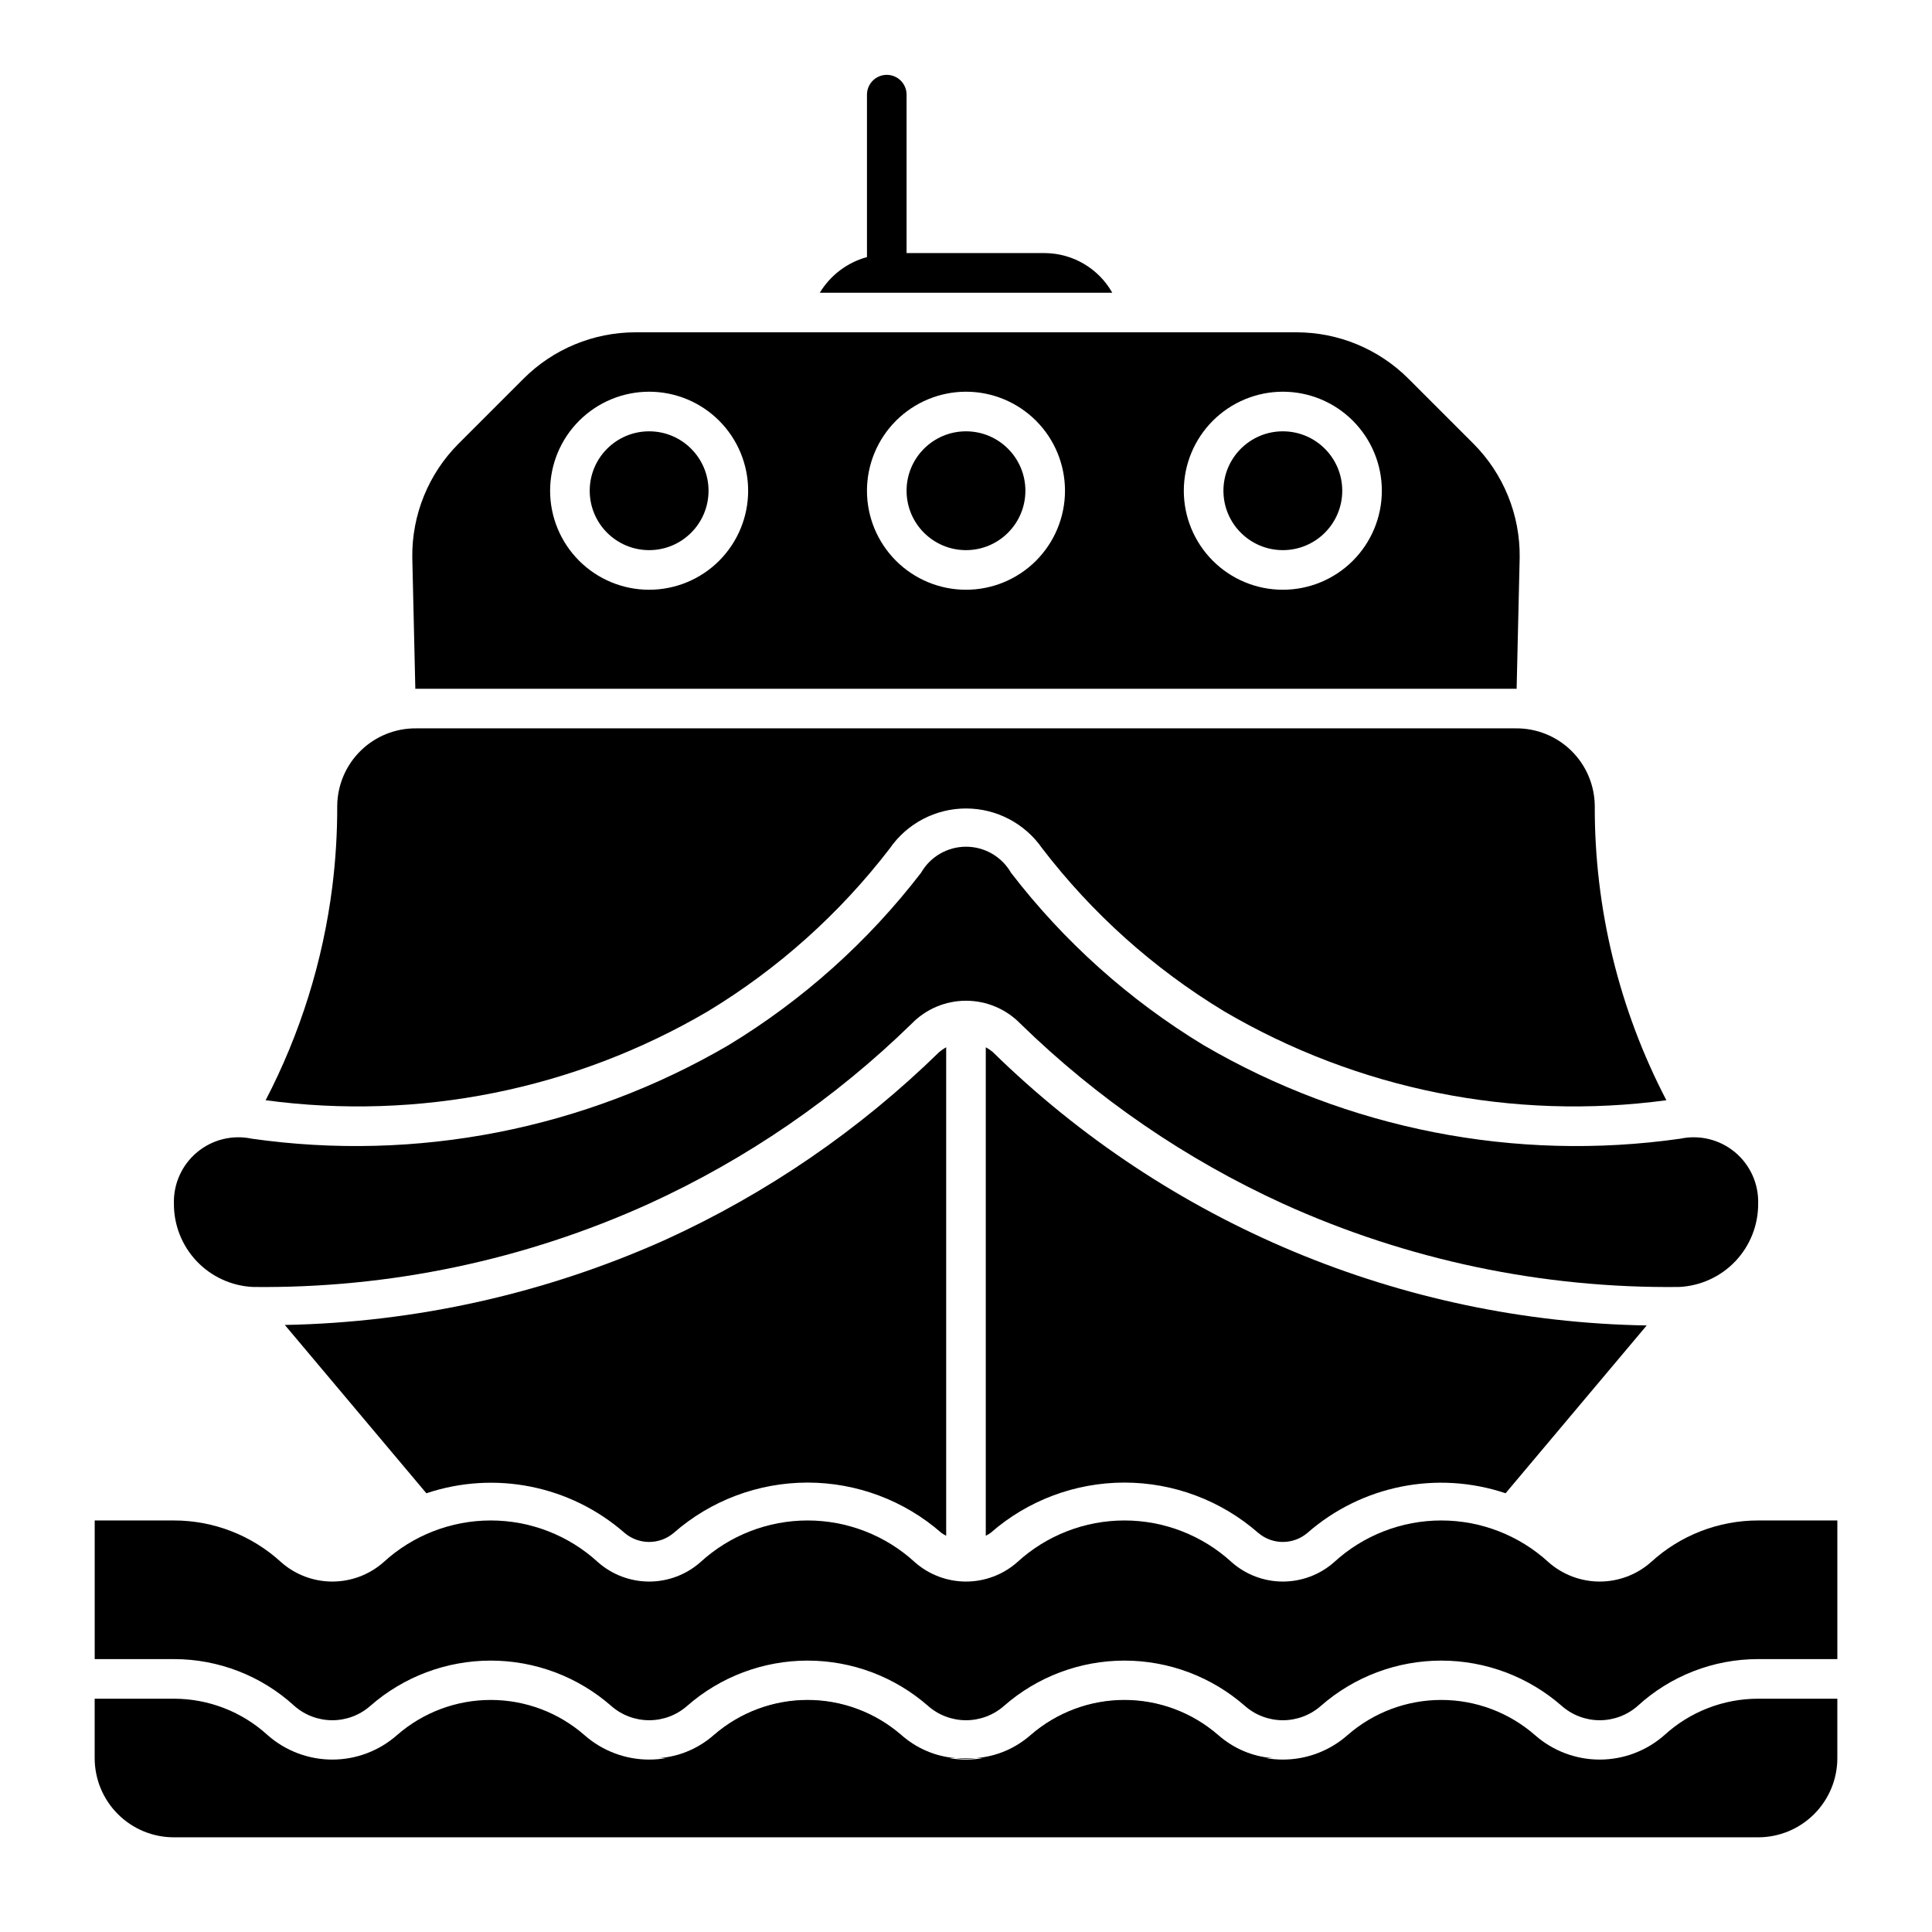
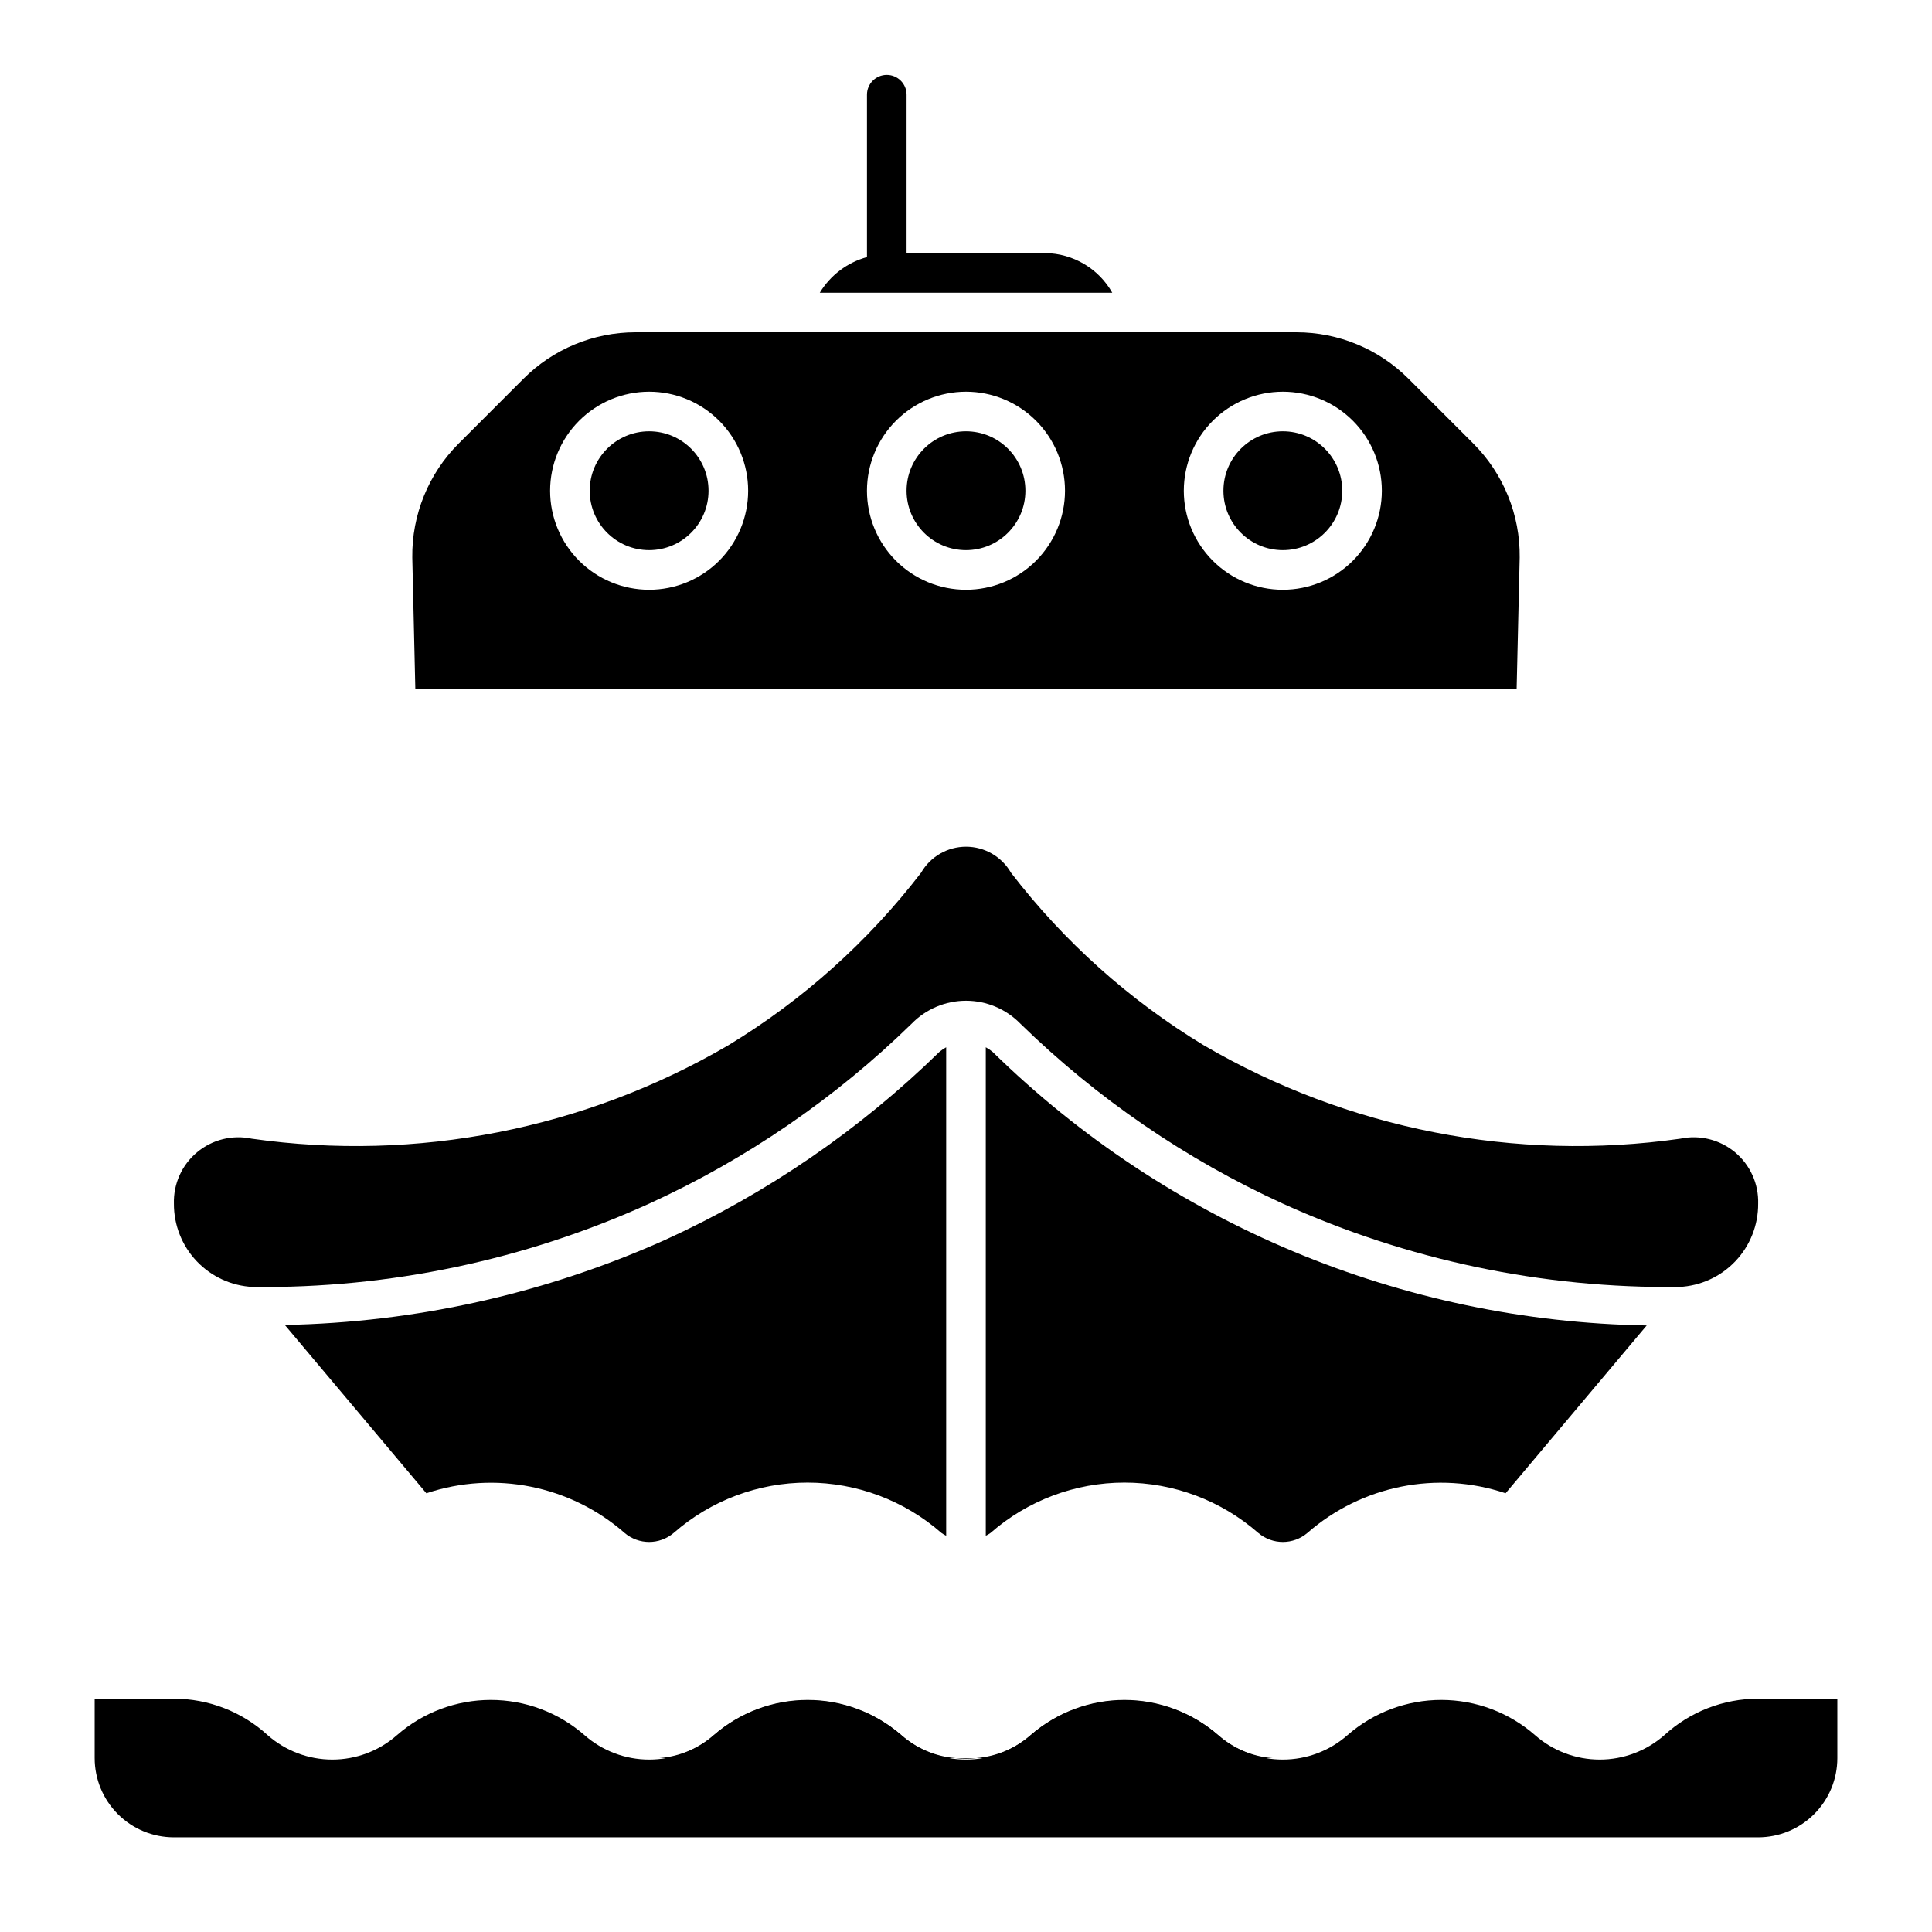
<svg xmlns="http://www.w3.org/2000/svg" fill="#000000" width="800px" height="800px" version="1.1" viewBox="144 144 512 512">
  <g>
-     <path d="m222.02 596.1c2.781 2.438 6.352 3.781 10.047 3.781s7.266-1.344 10.043-3.781c8.836-7.75 20.188-12.023 31.941-12.023 11.75 0 23.105 4.273 31.938 12.023 2.781 2.438 6.352 3.781 10.047 3.781s7.266-1.344 10.043-3.781c8.836-7.75 20.188-12.023 31.941-12.023 11.75 0 23.102 4.273 31.938 12.023 2.777 2.438 6.348 3.781 10.047 3.781 3.695 0 7.266-1.344 10.043-3.781 8.836-7.75 20.188-12.023 31.941-12.023 11.75 0 23.102 4.273 31.938 12.023 2.777 2.438 6.348 3.781 10.043 3.781 3.699 0 7.269-1.344 10.047-3.781 8.836-7.75 20.188-12.023 31.938-12.023 11.754 0 23.105 4.273 31.941 12.023 2.777 2.438 6.348 3.781 10.043 3.781 3.699 0 7.269-1.344 10.047-3.781 8.715-7.992 20.113-12.426 31.938-12.422h20.992v-36.738h-20.992c-10.516-0.004-20.648 3.938-28.402 11.047-3.746 3.312-8.578 5.141-13.582 5.141-5 0-9.832-1.828-13.582-5.141-7.75-7.106-17.887-11.047-28.402-11.047s-20.648 3.941-28.402 11.047c-3.746 3.312-8.578 5.141-13.582 5.141-5 0-9.832-1.828-13.578-5.141-7.754-7.106-17.887-11.047-28.402-11.047s-20.652 3.941-28.402 11.047c-3.75 3.312-8.582 5.141-13.582 5.141-5.004 0-9.836-1.828-13.582-5.141-7.754-7.106-17.887-11.047-28.402-11.047s-20.648 3.941-28.402 11.047c-3.75 3.312-8.578 5.141-13.582 5.141s-9.836-1.828-13.582-5.141c-7.754-7.106-17.887-11.047-28.402-11.047s-20.648 3.941-28.402 11.047c-3.75 3.312-8.578 5.141-13.582 5.141s-9.836-1.828-13.582-5.141c-7.75-7.109-17.887-11.051-28.402-11.047h-20.992v36.734l20.992 0.004c11.824-0.004 23.223 4.43 31.938 12.422z" />
    <path d="m585.05 603.85c-4.731 4.16-10.812 6.457-17.117 6.457-6.301 0-12.387-2.297-17.117-6.457-6.883-6.027-15.719-9.348-24.867-9.348-9.145 0-17.984 3.32-24.867 9.348-4.731 4.16-10.812 6.457-17.117 6.457-6.301 0-12.383-2.297-17.113-6.457-6.883-6.027-15.723-9.348-24.867-9.348-9.148 0-17.984 3.32-24.867 9.348-4.731 4.16-10.816 6.457-17.117 6.457s-12.387-2.297-17.117-6.457c-6.883-6.027-15.719-9.348-24.867-9.348s-17.984 3.32-24.867 9.348c-4.731 4.16-10.816 6.457-17.117 6.457s-12.387-2.297-17.117-6.457c-6.883-6.027-15.719-9.348-24.867-9.348s-17.984 3.32-24.867 9.348c-4.731 4.16-10.816 6.457-17.117 6.457s-12.387-2.297-17.117-6.457c-6.789-6.219-15.66-9.672-24.867-9.676h-20.992v15.742c0 5.57 2.211 10.906 6.148 14.844s9.277 6.148 14.844 6.148h419.84c5.57 0 10.906-2.211 14.844-6.148s6.148-9.273 6.148-14.844v-15.742h-20.992c-9.207 0.004-18.078 3.457-24.867 9.676z" />
    <path d="m211.02 485.06c36.199 0.418 72.051-7.121 105.02-22.082 25.766-11.777 49.301-27.914 69.57-47.703 3.785-3.883 8.977-6.07 14.398-6.07 5.418 0 10.609 2.188 14.395 6.07 20.27 19.789 43.809 35.926 69.57 47.703 32.969 14.961 68.816 22.5 105.02 22.082 5.664-0.27 11.008-2.719 14.91-6.832 3.898-4.117 6.059-9.582 6.027-15.25 0.152-5.242-2.109-10.262-6.133-13.621-4.027-3.359-9.371-4.684-14.5-3.594-43.691 6.219-88.203-2.508-126.31-24.77-19.711-11.949-37.031-27.453-51.074-45.727-2.453-4.258-6.992-6.879-11.902-6.879-4.914 0-9.453 2.621-11.906 6.879-14.043 18.273-31.363 33.777-51.07 45.727-38.105 22.262-82.617 30.988-126.31 24.77-5.129-1.09-10.477 0.234-14.5 3.594-4.027 3.359-6.289 8.379-6.137 13.621-0.031 5.668 2.129 11.133 6.031 15.25 3.902 4.113 9.242 6.562 14.906 6.832z" />
-     <path d="m331.6 412c18.605-11.262 34.949-25.898 48.195-43.152 4.586-6.633 12.141-10.594 20.207-10.594s15.617 3.961 20.207 10.594c13.238 17.258 29.582 31.891 48.188 43.152 35.332 20.742 76.602 29.043 117.21 23.574-12.559-24.094-19.074-50.883-18.977-78.055-0.062-5.496-2.305-10.742-6.231-14.586-3.926-3.844-9.219-5.969-14.715-5.91h-291.37c-5.492-0.059-10.789 2.066-14.715 5.91-3.93 3.844-6.168 9.09-6.231 14.586 0.023 7.184-0.414 14.359-1.305 21.488-2.496 19.754-8.48 38.906-17.668 56.566 40.605 5.469 81.871-2.828 117.21-23.574z" />
    <path d="m499.71 274.05c0 8.695-7.051 15.742-15.746 15.742-8.691 0-15.742-7.047-15.742-15.742s7.051-15.746 15.742-15.746c8.695 0 15.746 7.051 15.746 15.746" />
    <path d="m415.74 274.05c0 8.695-7.047 15.742-15.742 15.742s-15.746-7.047-15.746-15.742 7.051-15.746 15.746-15.746 15.742 7.051 15.742 15.746" />
    <path d="m545.68 326.53 0.242 0.023 0.809-34.82c0.133-11.309-4.297-22.195-12.297-30.191l-17.18-17.18c-7.875-7.875-18.555-12.297-29.688-12.297h-175.14c-11.137 0-21.816 4.422-29.688 12.297l-17.18 17.18c-8 7.996-12.434 18.883-12.297 30.191l0.805 34.82 0.242-0.023zm-61.719-78.723c6.961 0 13.637 2.766 18.555 7.688 4.922 4.922 7.688 11.594 7.688 18.555 0 6.957-2.766 13.633-7.688 18.555-4.918 4.922-11.594 7.684-18.555 7.684-6.957 0-13.633-2.762-18.551-7.684-4.922-4.922-7.688-11.598-7.688-18.555 0.008-6.957 2.773-13.629 7.691-18.547 4.922-4.922 11.59-7.688 18.547-7.695zm-83.969 0h0.004c6.957 0 13.633 2.766 18.555 7.688 4.918 4.922 7.684 11.594 7.684 18.555 0 6.957-2.766 13.633-7.684 18.555-4.922 4.922-11.598 7.684-18.555 7.684-6.961 0-13.637-2.762-18.555-7.684-4.922-4.922-7.688-11.598-7.688-18.555 0.008-6.957 2.773-13.629 7.691-18.547 4.922-4.922 11.594-7.688 18.551-7.695zm-83.969 0h0.004c6.957 0 13.633 2.766 18.555 7.688 4.918 4.922 7.684 11.594 7.684 18.555 0 6.957-2.766 13.633-7.684 18.555-4.922 4.922-11.598 7.684-18.555 7.684-6.961 0-13.633-2.762-18.555-7.684-4.922-4.922-7.688-11.598-7.688-18.555 0.008-6.957 2.773-13.629 7.695-18.547 4.918-4.922 11.59-7.688 18.547-7.695z" />
    <path d="m331.77 274.05c0 8.695-7.047 15.742-15.742 15.742s-15.746-7.047-15.746-15.742 7.051-15.746 15.746-15.746 15.742 7.051 15.742 15.746" />
    <path d="m420.99 211.07h-36.738v-41.984c0-2.898-2.348-5.25-5.246-5.25-2.898 0-5.25 2.352-5.25 5.25v43.043c-5.223 1.43-9.699 4.812-12.504 9.449h77.512c-3.629-6.422-10.402-10.422-17.773-10.508z" />
    <path d="m333.16 603.85c-4.023 3.504-9.066 5.629-14.383 6.066h78.465c-5.316-0.422-10.352-2.551-14.355-6.066-6.914-5.961-15.734-9.242-24.863-9.242-9.125 0-17.949 3.281-24.863 9.242z" />
    <path d="m309.52 550.24c3.75 3.191 9.262 3.191 13.016 0 9.816-8.602 22.422-13.34 35.477-13.34 13.051 0 25.656 4.738 35.477 13.34 0.395 0.285 0.816 0.535 1.258 0.742v-129.45c-0.652 0.359-1.266 0.781-1.836 1.262-21.121 20.641-45.66 37.469-72.527 49.734-31.77 14.254-66.09 21.941-100.9 22.598l37.512 44.605h0.004c18.129-6.082 38.125-2.082 52.523 10.504z" />
    <path d="m477.46 550.24c3.75 3.191 9.262 3.191 13.012 0 14.395-12.594 34.395-16.598 52.523-10.512l37.402-44.473v0.004c-64.922-1.086-126.96-27.031-173.33-72.488-0.566-0.473-1.176-0.887-1.824-1.238v129.46-0.004c0.438-0.211 0.859-0.461 1.258-0.746 9.816-8.602 22.426-13.344 35.477-13.344 13.055 0 25.66 4.742 35.48 13.344z" />
    <path d="m417.12 603.85c-4.027 3.504-9.074 5.629-14.398 6.066h78.48c-5.316-0.422-10.352-2.551-14.363-6.066-6.91-5.961-15.73-9.238-24.859-9.238-9.125 0-17.945 3.277-24.859 9.238z" />
    <path d="m402.73 609.92h-5.492c1.824 0.203 3.668 0.203 5.492 0z" />
  </g>
</svg>